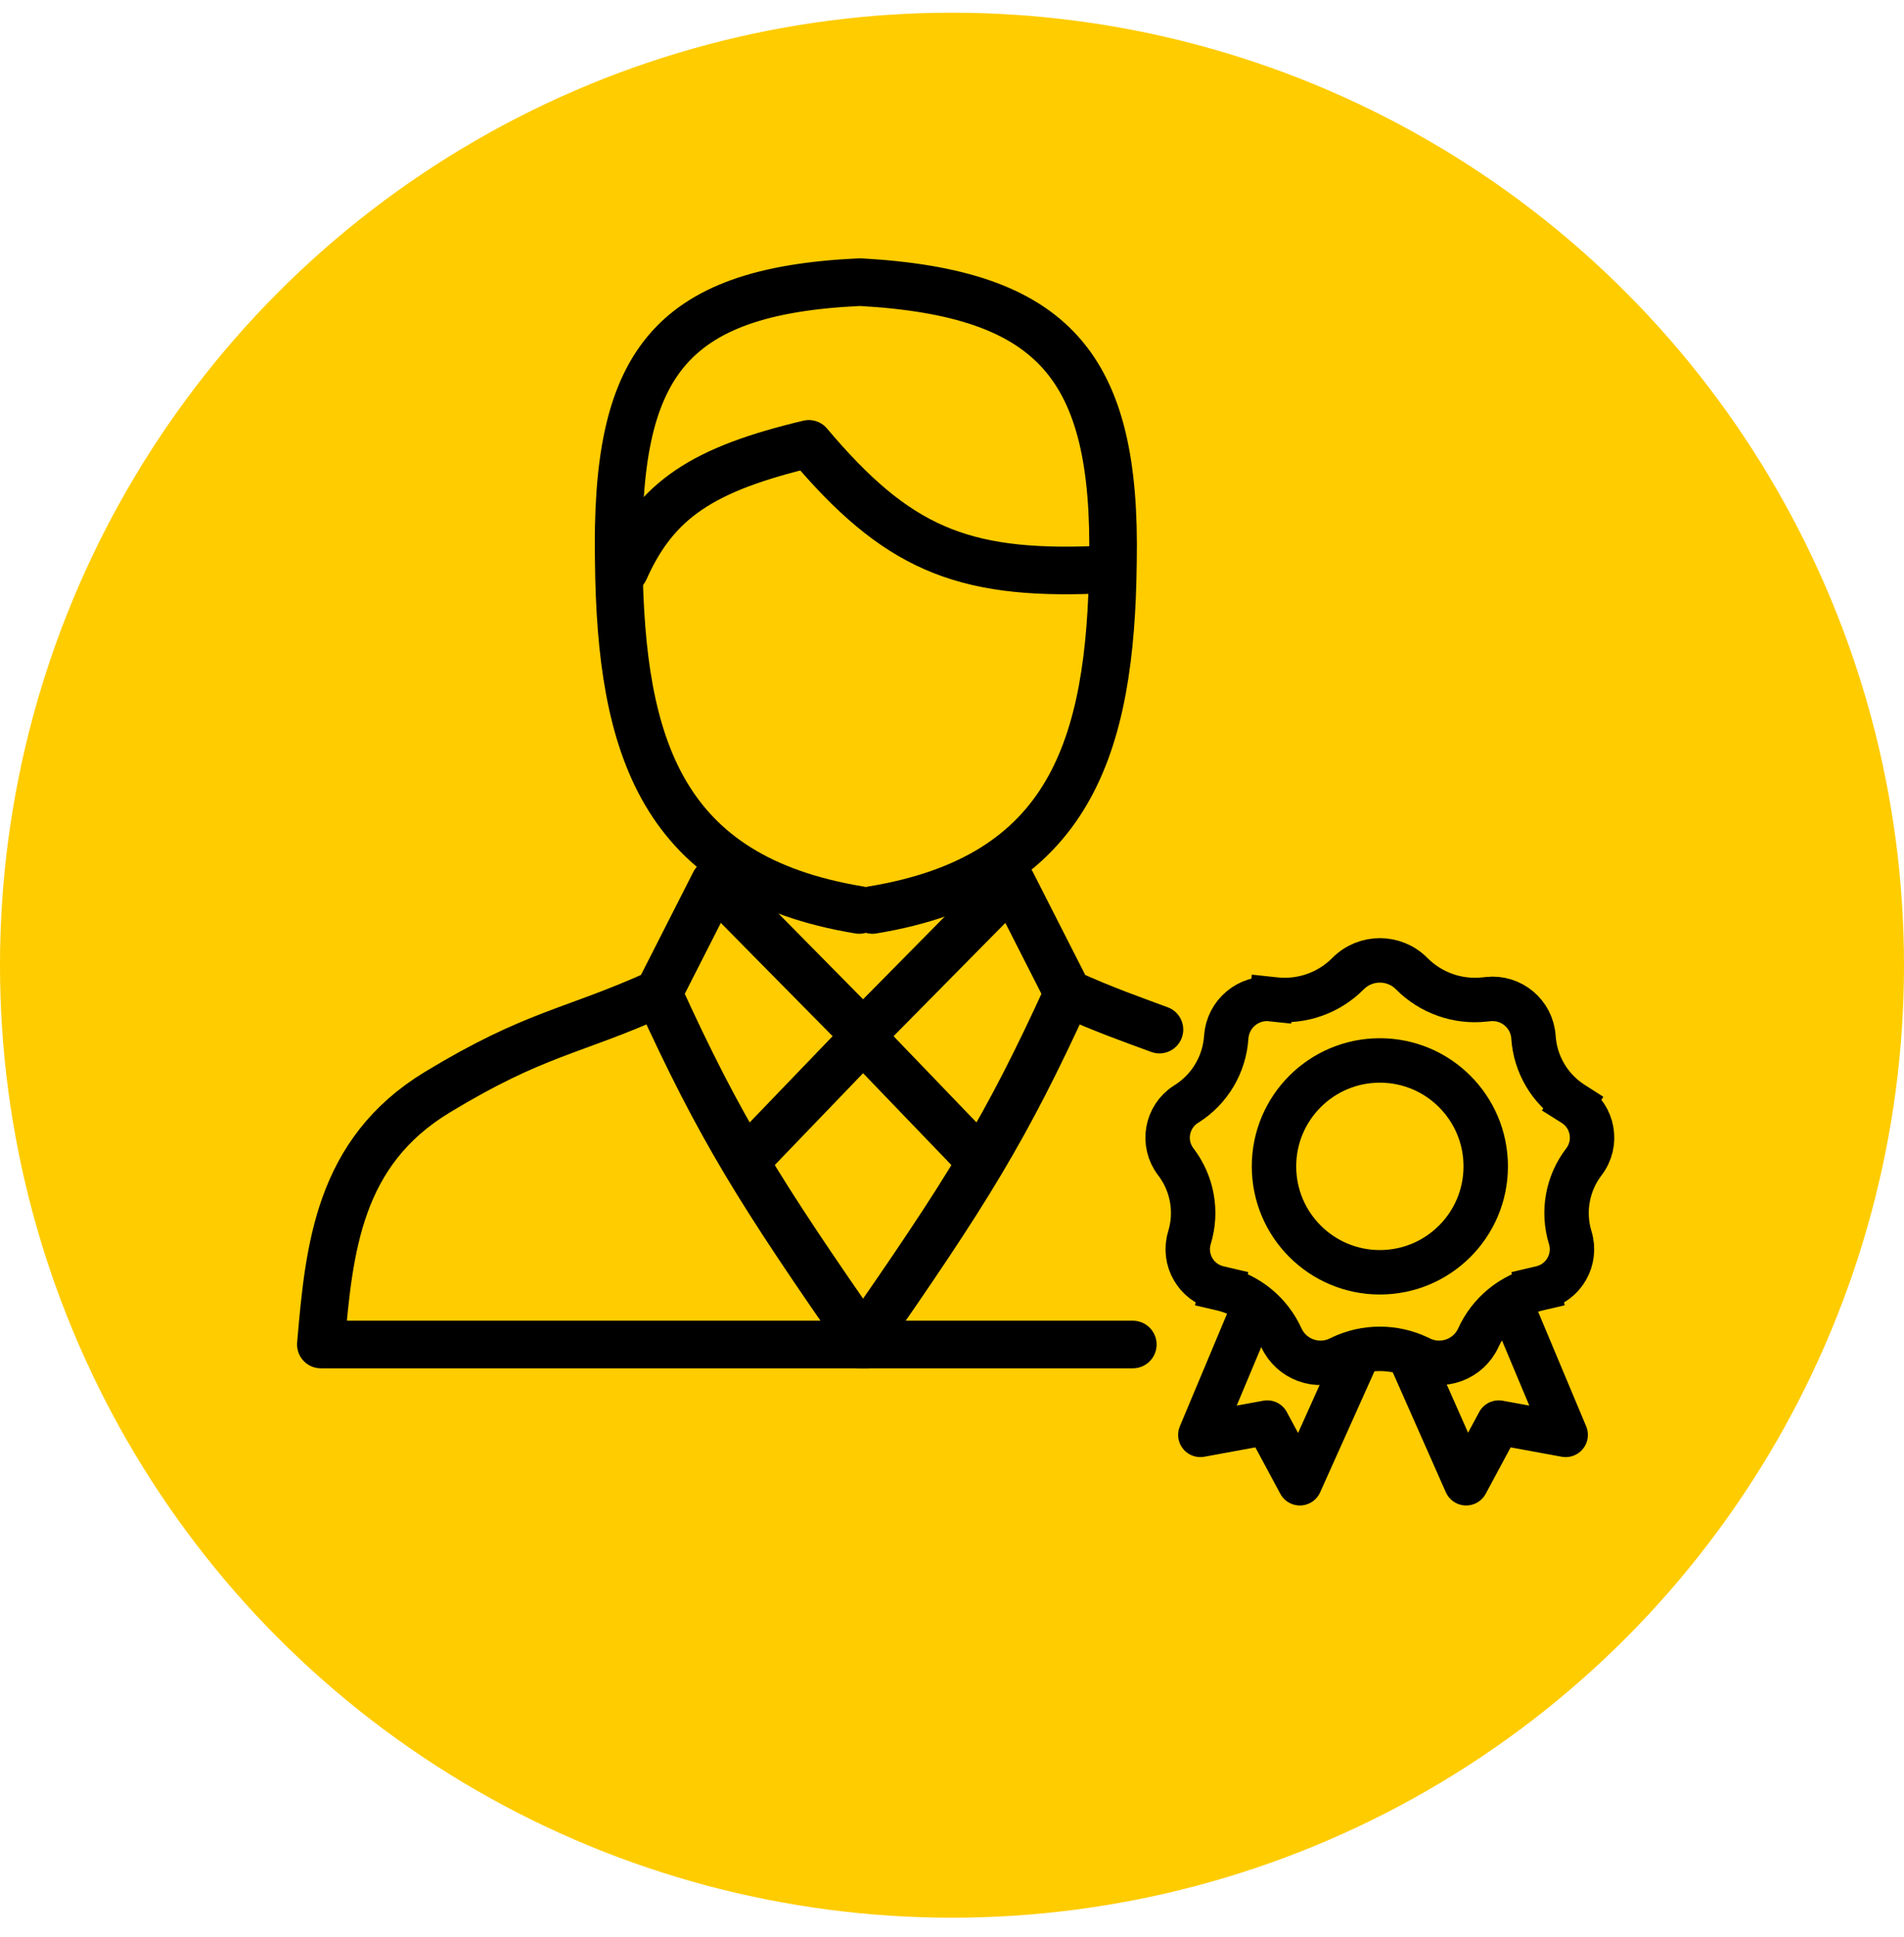
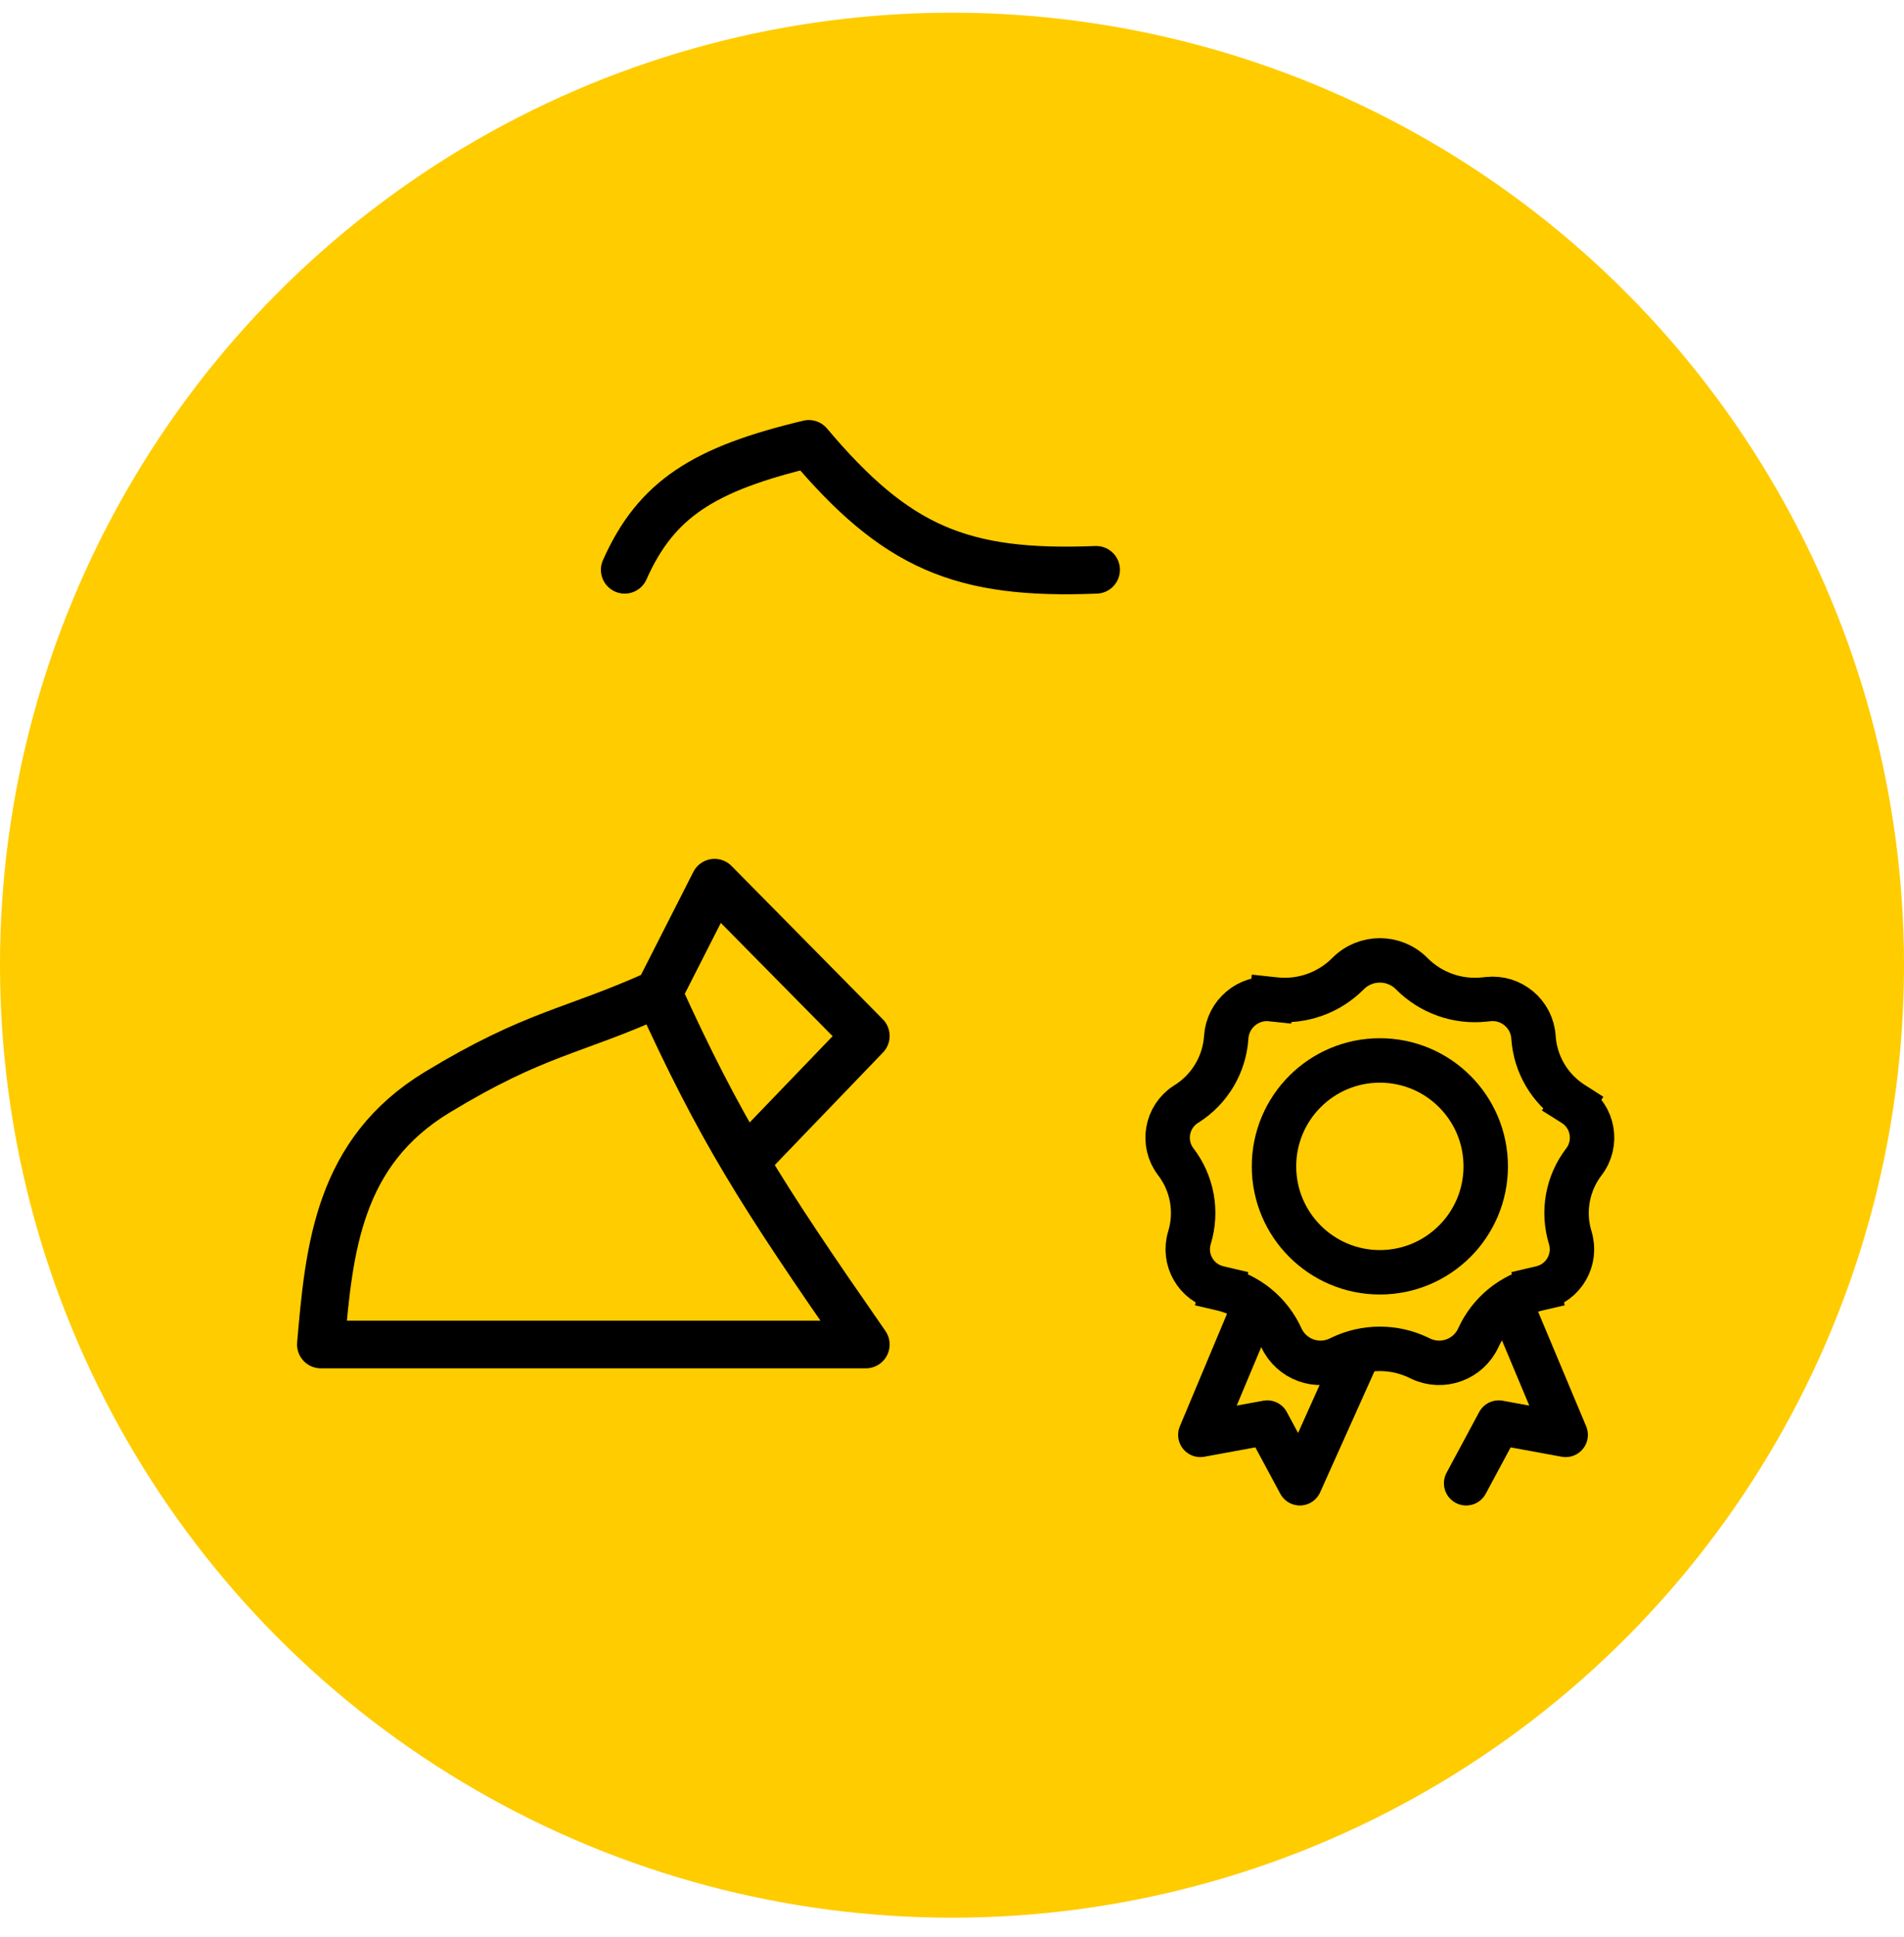
<svg xmlns="http://www.w3.org/2000/svg" width="60" height="61" viewBox="0 0 60 61" fill="none">
  <circle cx="30" cy="30.4" r="30" fill="#FFCC00" />
  <path d="M19.686 17.947C20.676 15.719 22.18 14.767 25.488 13.98C28.235 17.237 30.282 18.119 34.542 17.947" stroke="black" stroke-width="1.5" stroke-linecap="round" stroke-linejoin="round" />
-   <path d="M27.077 28.66C20.843 27.634 19.564 23.514 19.499 17.698C19.387 11.548 20.999 9.165 27.102 8.886C33.238 9.227 35.185 11.548 35.072 17.698C35.007 23.514 33.728 27.634 27.494 28.66" stroke="black" stroke-width="1.5" stroke-linecap="round" stroke-linejoin="round" />
  <path d="M20.746 31.285L22.518 27.801L27.285 32.629L23.475 36.59M20.746 31.285C18.017 32.52 16.892 32.514 13.778 34.402C10.665 36.289 10.37 39.319 10.111 42.347H27.285C25.626 39.958 24.476 38.269 23.475 36.59M20.746 31.285C21.722 33.432 22.532 35.007 23.475 36.59" stroke="black" stroke-width="1.5" stroke-linecap="round" stroke-linejoin="round" />
-   <path d="M33.651 31.285L31.878 27.801L27.111 32.629L30.921 36.59M33.651 31.285C32.674 33.432 31.864 35.007 30.921 36.59M33.651 31.285C34.811 31.81 35.681 32.111 36.537 32.428M30.921 36.59C29.921 38.269 28.77 39.958 27.111 42.347H35.698" stroke="black" stroke-width="1.5" stroke-linecap="round" stroke-linejoin="round" />
  <path d="M39.437 41.352L37.826 45.193L39.935 44.806L40.962 46.717L42.68 42.891" stroke="black" stroke-width="1.4" stroke-linecap="round" stroke-linejoin="round" />
-   <path d="M47.727 41.352L49.338 45.193L47.229 44.806L46.202 46.717L44.512 42.899" stroke="black" stroke-width="1.4" stroke-linecap="round" stroke-linejoin="round" />
+   <path d="M47.727 41.352L49.338 45.193L47.229 44.806L46.202 46.717" stroke="black" stroke-width="1.4" stroke-linecap="round" stroke-linejoin="round" />
  <path d="M44.701 42.759L44.701 42.759C43.93 42.392 43.035 42.392 42.265 42.759L42.265 42.759L42.195 42.793C41.512 43.118 40.692 42.819 40.377 42.129C40.024 41.352 39.33 40.782 38.498 40.589L38.34 41.271L38.498 40.589L38.396 40.565C37.691 40.401 37.272 39.674 37.484 38.981C37.734 38.162 37.574 37.273 37.053 36.593C36.607 36.012 36.754 35.174 37.371 34.78L37.407 34.758C38.127 34.298 38.586 33.521 38.642 32.669C38.69 31.935 39.339 31.389 40.069 31.468L40.144 30.772L40.069 31.468L40.187 31.48C41.035 31.572 41.879 31.271 42.48 30.666C43.032 30.109 43.934 30.109 44.486 30.666C45.086 31.271 45.93 31.572 46.778 31.48L46.897 31.468C47.626 31.389 48.276 31.935 48.324 32.669C48.38 33.521 48.838 34.298 49.559 34.758L49.936 34.168L49.559 34.758L49.594 34.78C50.211 35.174 50.358 36.012 49.913 36.593C49.392 37.273 49.231 38.162 49.482 38.981C49.694 39.674 49.275 40.401 48.569 40.565L48.467 40.589L48.626 41.271L48.467 40.589C47.636 40.782 46.941 41.352 46.588 42.129C46.274 42.819 45.454 43.118 44.771 42.793L44.701 42.759Z" stroke="black" stroke-width="1.4" />
  <circle cx="43.483" cy="36.736" r="3.336" stroke="black" stroke-width="1.4" />
</svg>